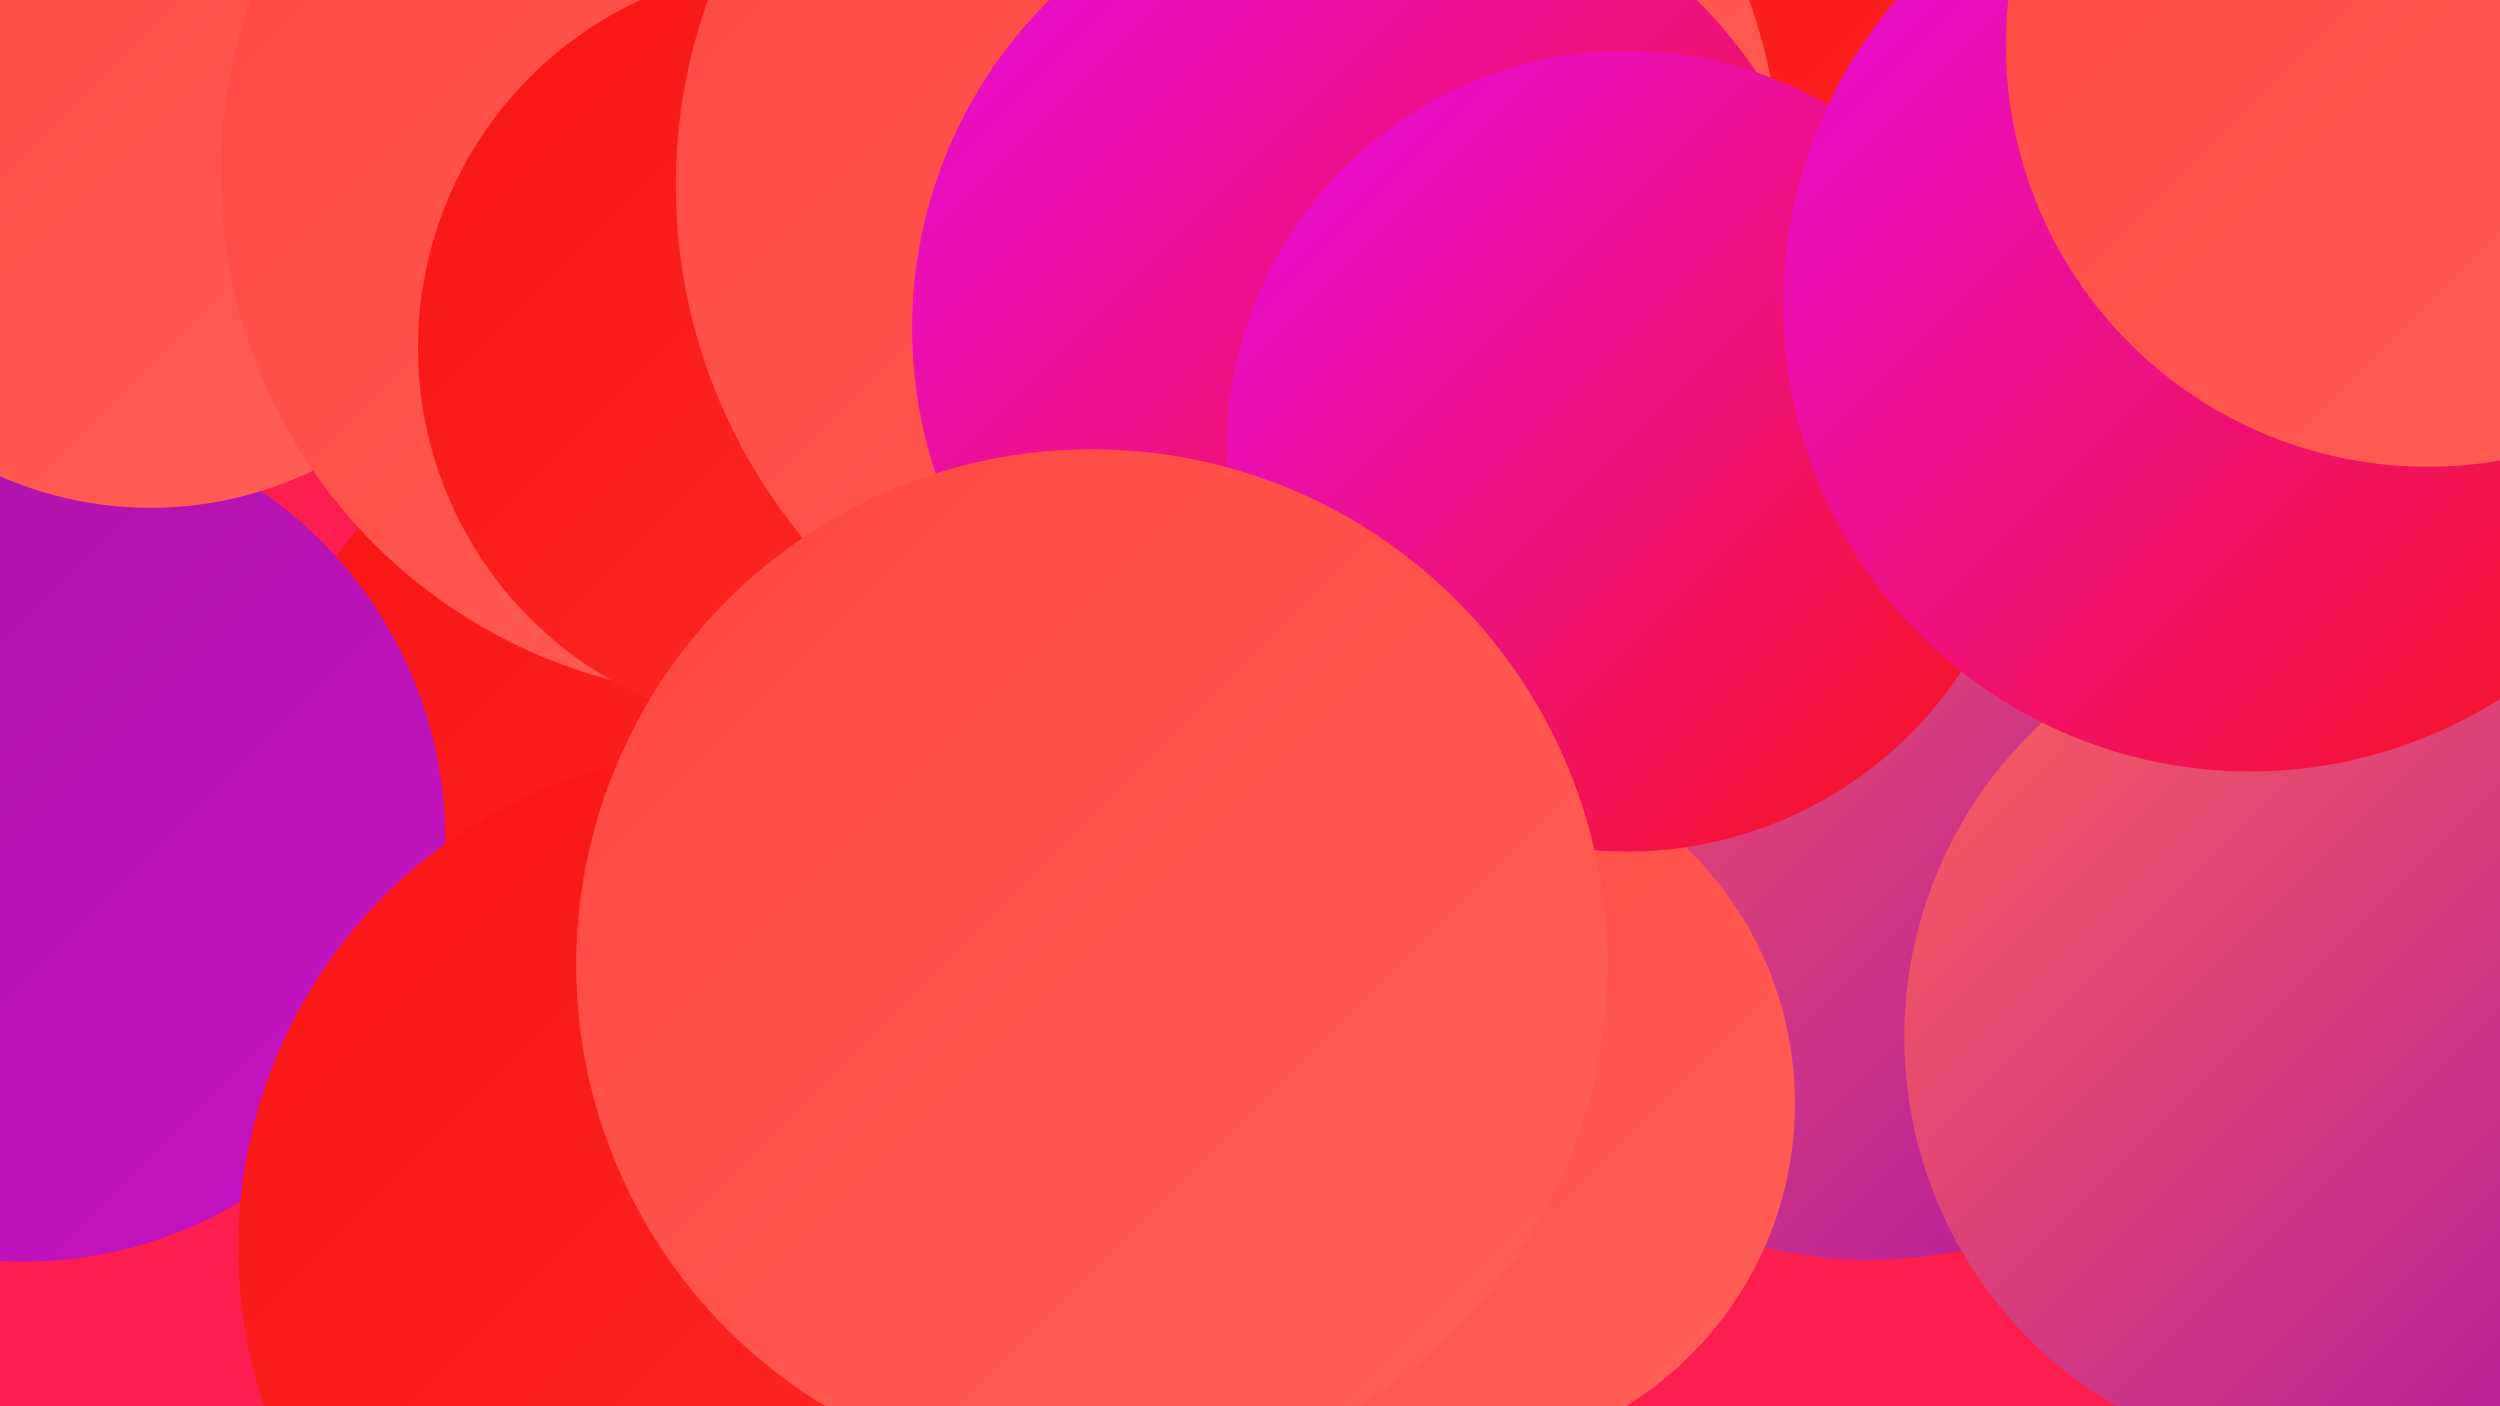
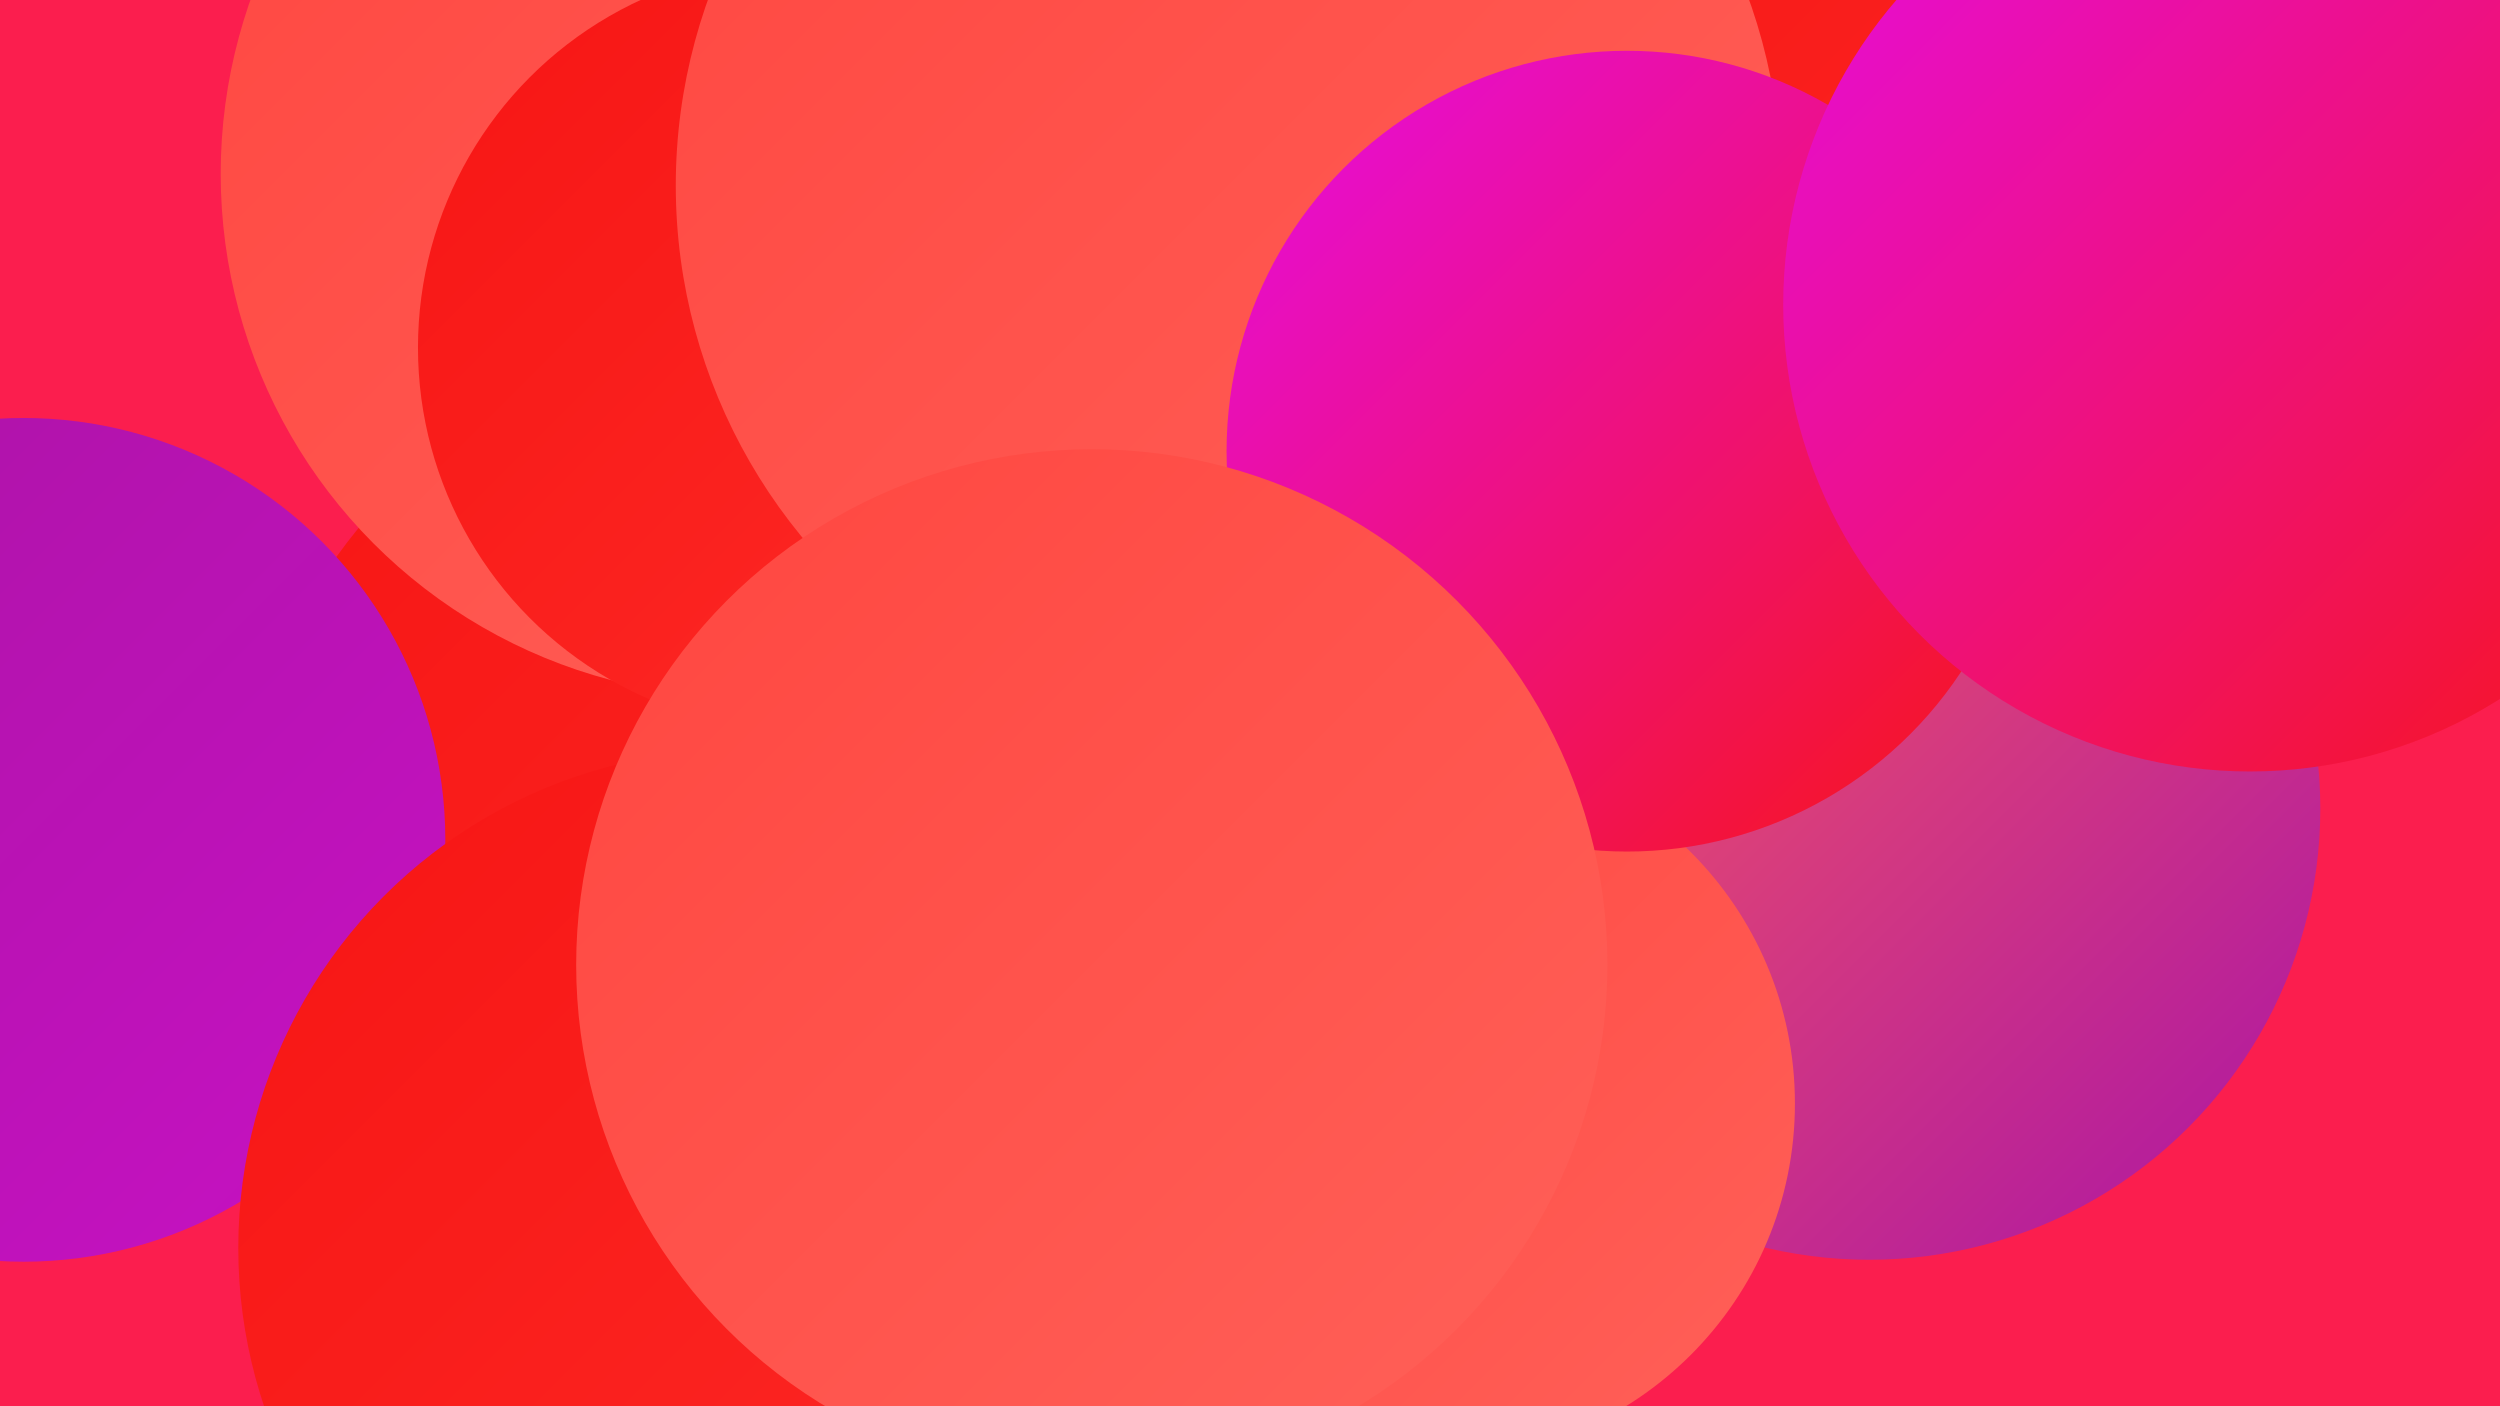
<svg xmlns="http://www.w3.org/2000/svg" width="1280" height="720">
  <defs>
    <linearGradient id="grad0" x1="0%" y1="0%" x2="100%" y2="100%">
      <stop offset="0%" style="stop-color:#ab14a5;stop-opacity:1" />
      <stop offset="100%" style="stop-color:#c711c3;stop-opacity:1" />
    </linearGradient>
    <linearGradient id="grad1" x1="0%" y1="0%" x2="100%" y2="100%">
      <stop offset="0%" style="stop-color:#c711c3;stop-opacity:1" />
      <stop offset="100%" style="stop-color:#e50de3;stop-opacity:1" />
    </linearGradient>
    <linearGradient id="grad2" x1="0%" y1="0%" x2="100%" y2="100%">
      <stop offset="0%" style="stop-color:#e50de3;stop-opacity:1" />
      <stop offset="100%" style="stop-color:#f71514;stop-opacity:1" />
    </linearGradient>
    <linearGradient id="grad3" x1="0%" y1="0%" x2="100%" y2="100%">
      <stop offset="0%" style="stop-color:#f71514;stop-opacity:1" />
      <stop offset="100%" style="stop-color:#fd2b27;stop-opacity:1" />
    </linearGradient>
    <linearGradient id="grad4" x1="0%" y1="0%" x2="100%" y2="100%">
      <stop offset="0%" style="stop-color:#fd2b27;stop-opacity:1" />
      <stop offset="100%" style="stop-color:#ff4640;stop-opacity:1" />
    </linearGradient>
    <linearGradient id="grad5" x1="0%" y1="0%" x2="100%" y2="100%">
      <stop offset="0%" style="stop-color:#ff4640;stop-opacity:1" />
      <stop offset="100%" style="stop-color:#ff6159;stop-opacity:1" />
    </linearGradient>
    <linearGradient id="grad6" x1="0%" y1="0%" x2="100%" y2="100%">
      <stop offset="0%" style="stop-color:#ff6159;stop-opacity:1" />
      <stop offset="100%" style="stop-color:#ab14a5;stop-opacity:1" />
    </linearGradient>
  </defs>
  <rect width="1280" height="720" fill="#fb1e4e" />
  <circle cx="392" cy="442" r="270" fill="url(#grad3)" />
  <circle cx="12" cy="430" r="216" fill="url(#grad0)" />
-   <circle cx="1027" cy="57" r="277" fill="url(#grad1)" />
  <circle cx="991" cy="72" r="282" fill="url(#grad3)" />
  <circle cx="957" cy="414" r="231" fill="url(#grad6)" />
  <circle cx="584" cy="629" r="230" fill="url(#grad4)" />
-   <circle cx="77" cy="68" r="192" fill="url(#grad5)" />
  <circle cx="381" cy="89" r="268" fill="url(#grad5)" />
  <circle cx="1271" cy="49" r="226" fill="url(#grad2)" />
  <circle cx="377" cy="639" r="255" fill="url(#grad3)" />
  <circle cx="619" cy="593" r="186" fill="url(#grad4)" />
  <circle cx="410" cy="178" r="196" fill="url(#grad3)" />
  <circle cx="629" cy="95" r="283" fill="url(#grad5)" />
-   <circle cx="703" cy="168" r="236" fill="url(#grad2)" />
-   <circle cx="1194" cy="531" r="219" fill="url(#grad6)" />
  <circle cx="737" cy="565" r="182" fill="url(#grad5)" />
  <circle cx="833" cy="231" r="205" fill="url(#grad2)" />
  <circle cx="559" cy="494" r="264" fill="url(#grad5)" />
  <circle cx="1152" cy="156" r="239" fill="url(#grad2)" />
-   <circle cx="1243" cy="23" r="216" fill="url(#grad5)" />
</svg>